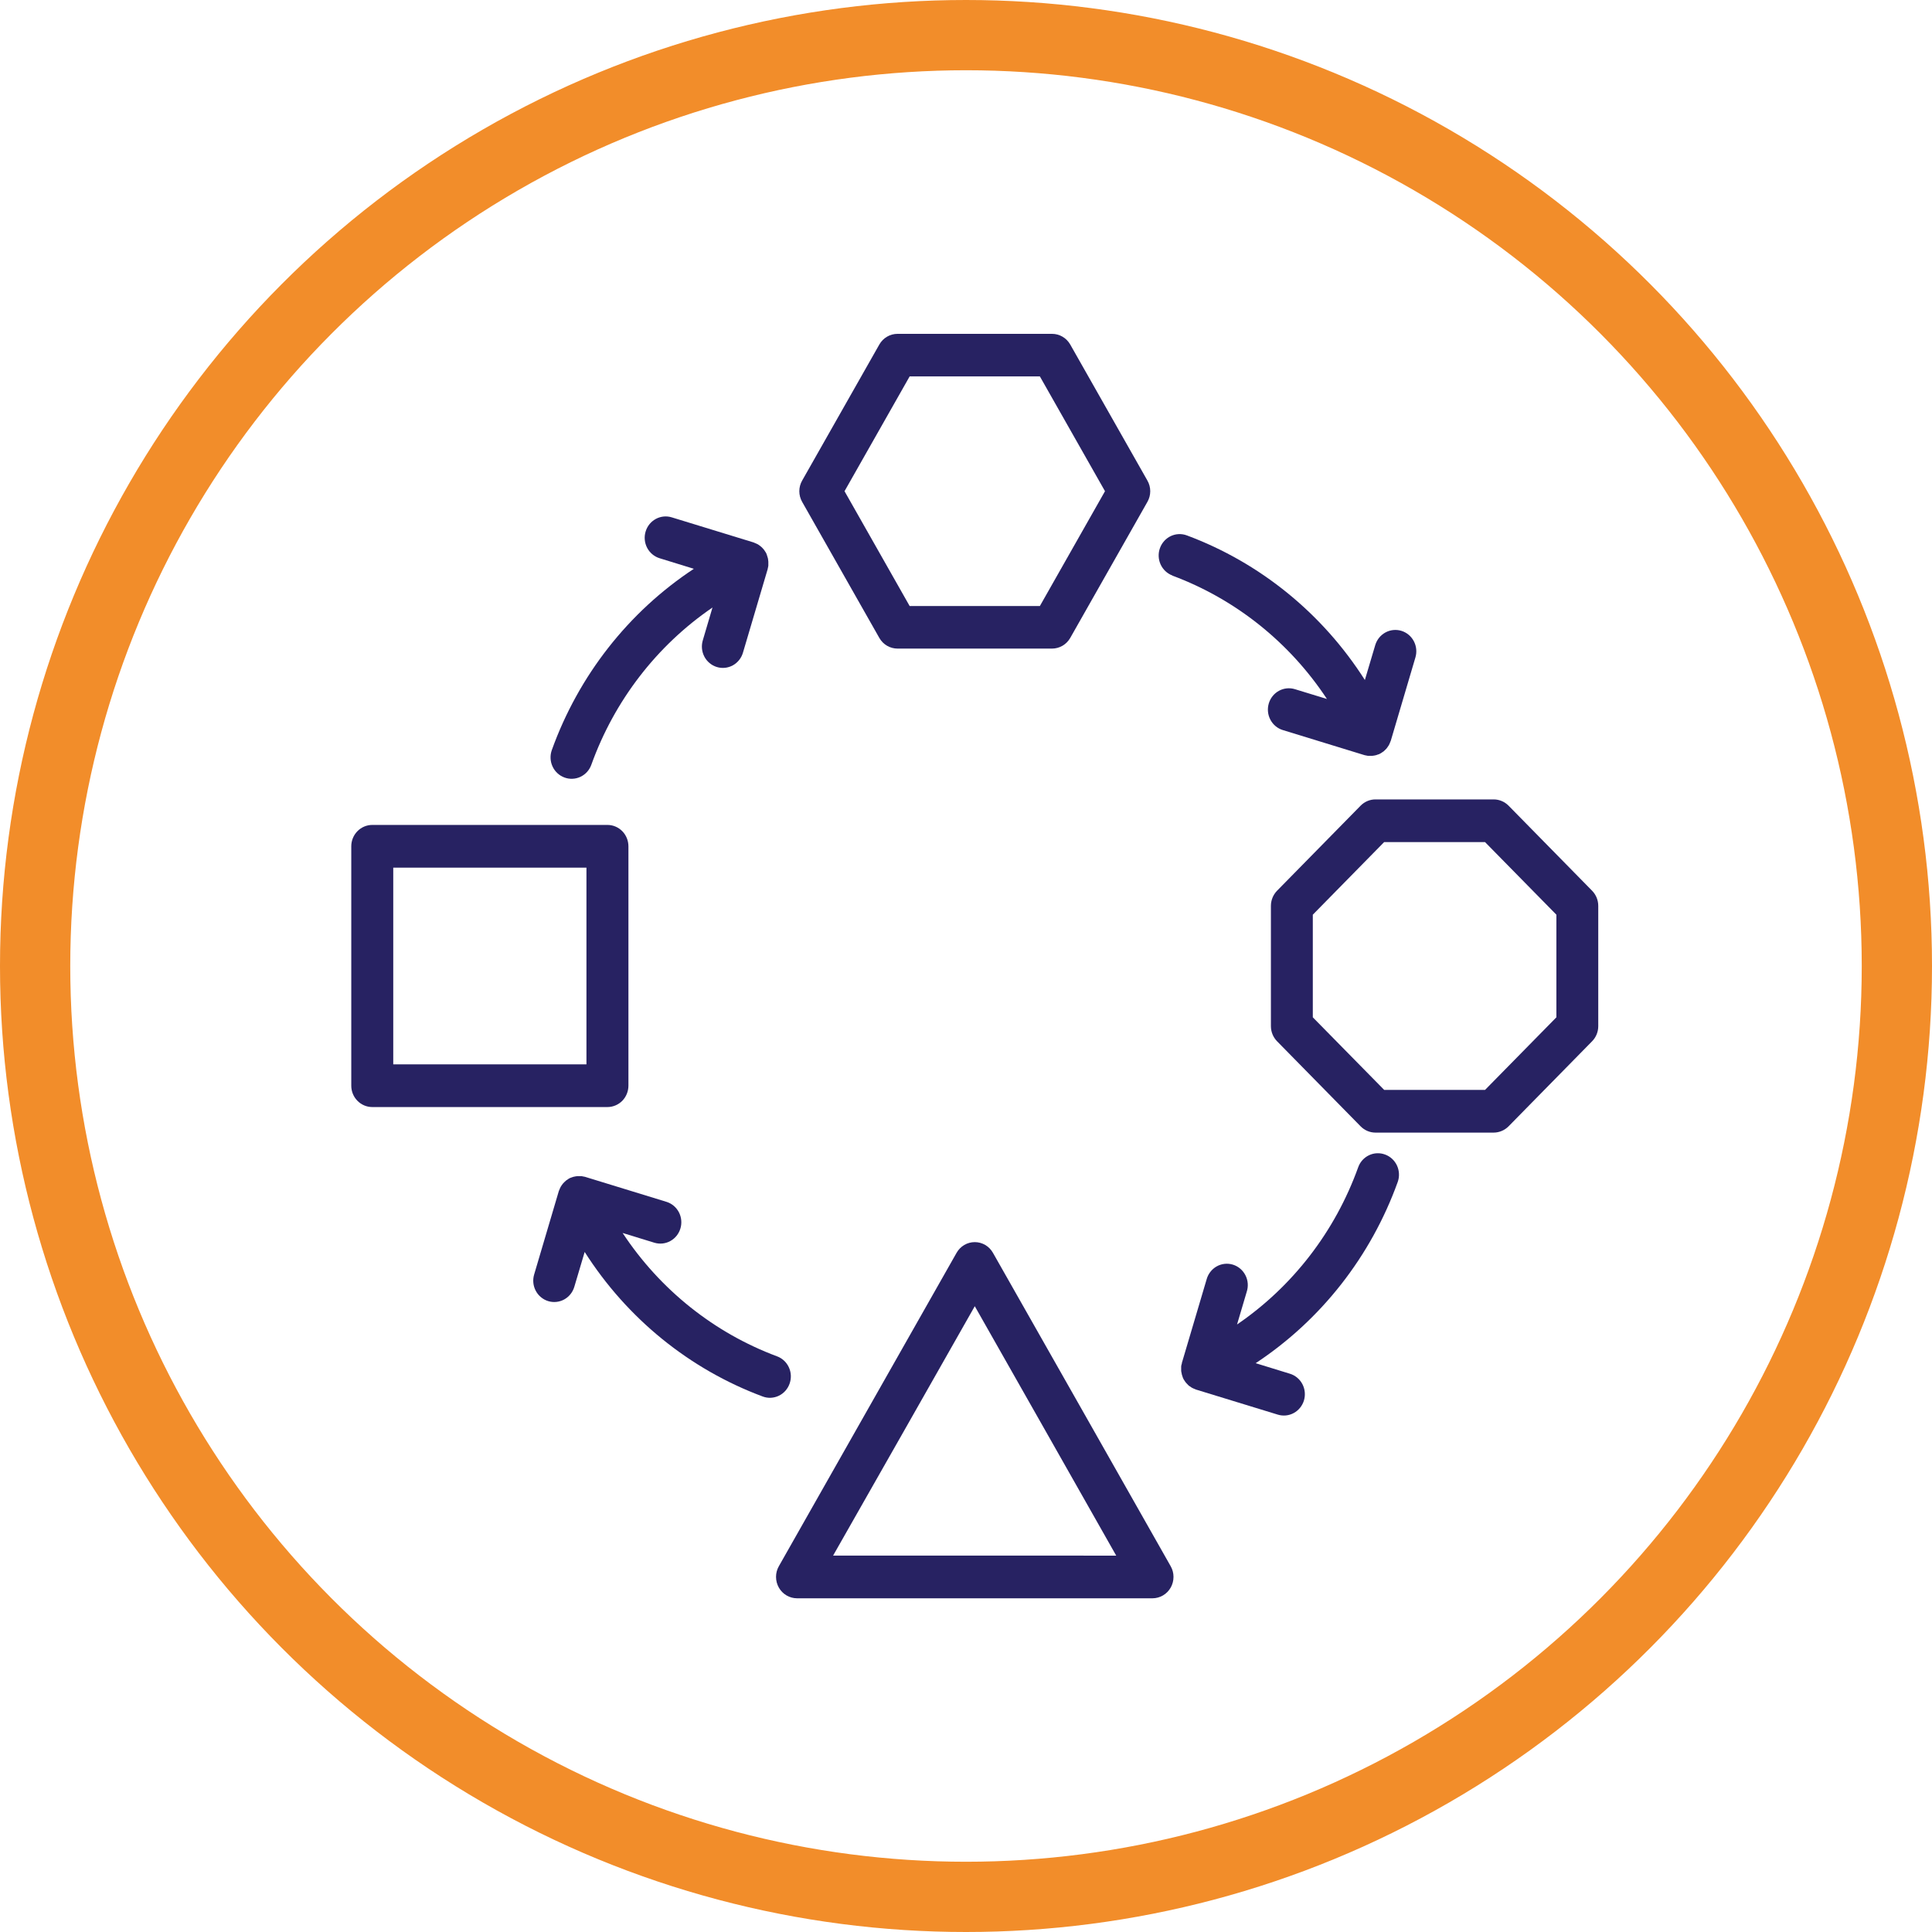
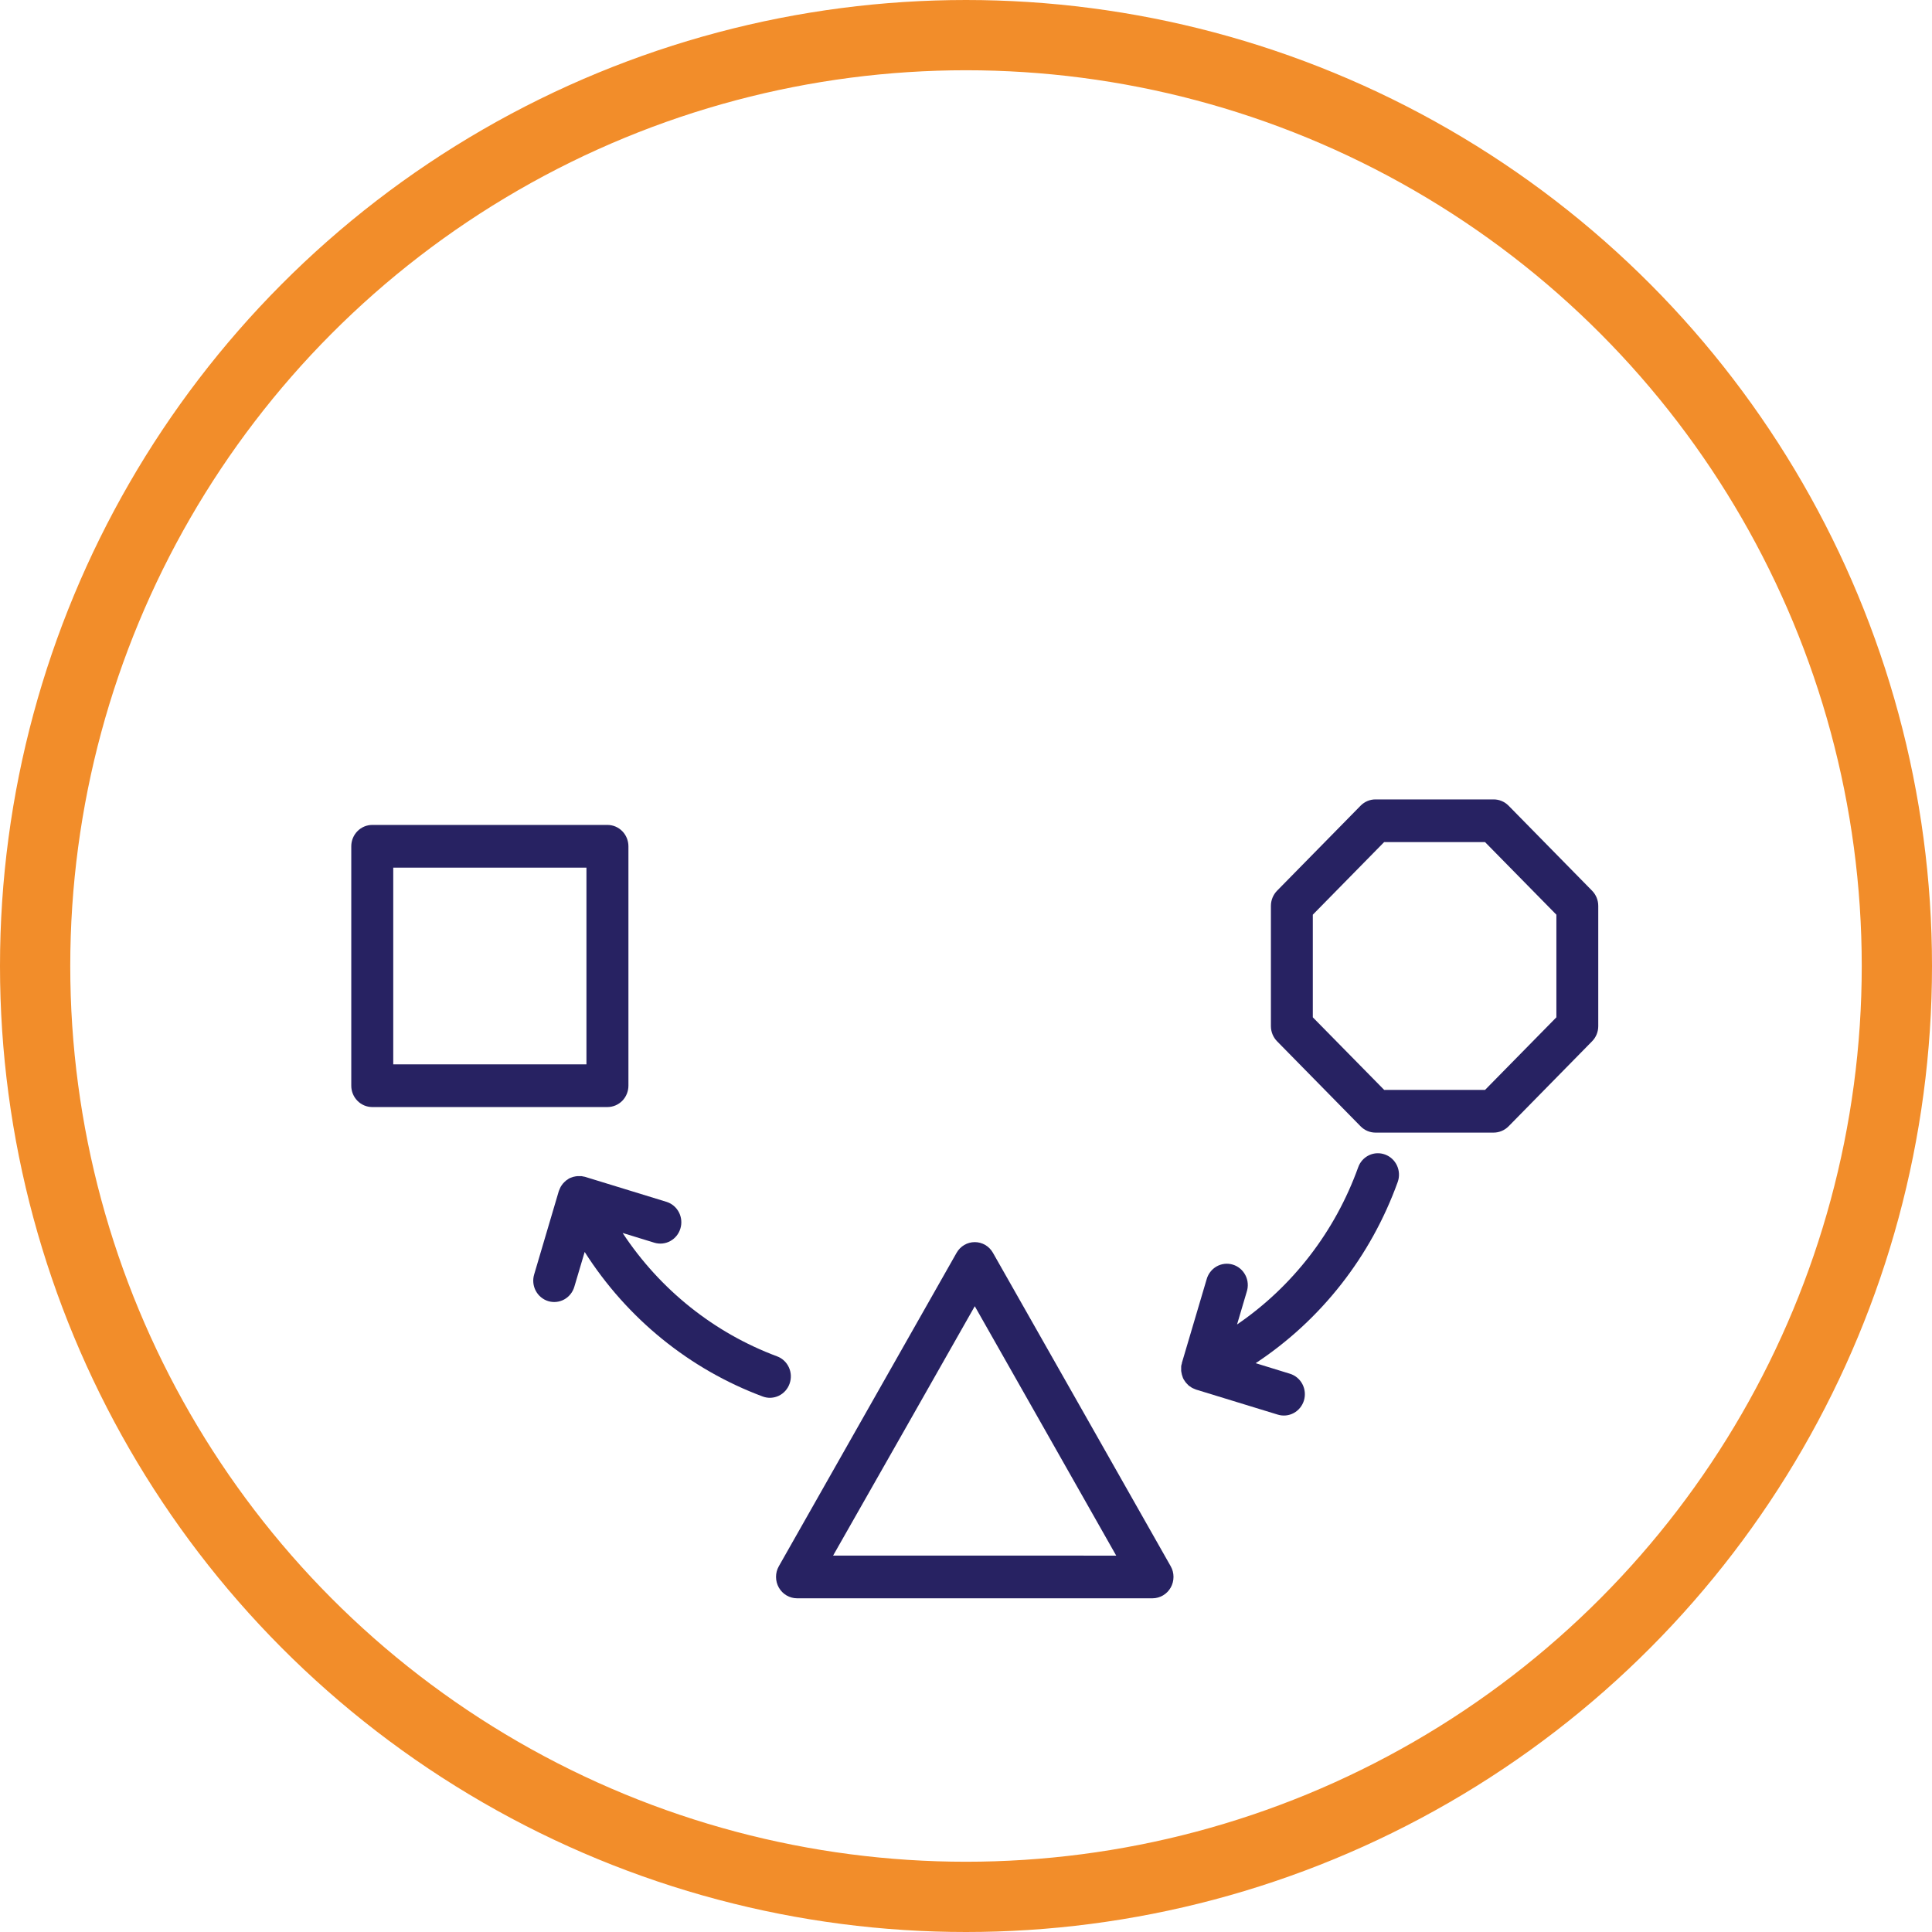
<svg xmlns="http://www.w3.org/2000/svg" width="110" height="110" viewBox="0 0 110 110" fill="none">
  <circle cx="55" cy="55" r="53" stroke="#F28D2A" stroke-width="4" />
  <path d="M35.43 62.675C35.653 62.447 35.779 62.138 35.78 61.816V48.183C35.779 47.861 35.654 47.552 35.43 47.324C35.206 47.096 34.903 46.968 34.586 46.968H21.196C20.879 46.968 20.575 47.096 20.351 47.324C20.127 47.551 20 47.861 20 48.183V61.816C20 62.139 20.127 62.448 20.351 62.675C20.575 62.903 20.879 63.031 21.196 63.031H34.586C34.902 63.03 35.206 62.902 35.43 62.675ZM22.39 49.399H33.39V60.6H22.39V49.399Z" fill="#272262" />
  <path d="M77.47 45.869L72.71 50.715C72.487 50.944 72.361 51.253 72.36 51.576V58.426C72.361 58.748 72.487 59.057 72.71 59.285L77.47 64.131C77.695 64.358 77.998 64.486 78.314 64.486H85.044C85.36 64.484 85.664 64.357 85.889 64.131L90.648 59.285C90.872 59.058 90.998 58.749 90.998 58.426V51.576C90.998 51.253 90.872 50.944 90.648 50.715L85.889 45.869C85.664 45.643 85.36 45.515 85.044 45.515H78.314C77.998 45.515 77.695 45.642 77.47 45.869ZM84.552 47.946L88.614 52.079V57.922L84.552 62.055H78.81L74.746 57.922V52.079L78.806 47.946H84.552Z" fill="#272262" />
-   <path d="M50.069 36.327C50.175 36.511 50.326 36.663 50.507 36.768C50.689 36.873 50.895 36.928 51.103 36.928H59.896C60.105 36.928 60.311 36.873 60.492 36.768C60.674 36.662 60.825 36.51 60.931 36.327L65.328 28.576C65.434 28.391 65.49 28.181 65.49 27.968C65.49 27.754 65.434 27.544 65.328 27.36L60.931 19.609C60.825 19.425 60.674 19.273 60.492 19.168C60.311 19.062 60.105 19.007 59.896 19.008H51.103C50.895 19.007 50.689 19.062 50.507 19.168C50.326 19.273 50.175 19.425 50.069 19.609L45.672 27.36C45.566 27.544 45.51 27.754 45.51 27.968C45.51 28.181 45.566 28.391 45.672 28.576L50.069 36.327ZM51.792 21.431H59.206L62.914 27.967L59.206 34.505H51.792L48.084 27.967L51.792 21.431Z" fill="#272262" />
  <path d="M61.596 80.251L56.533 71.328C56.428 71.143 56.277 70.99 56.096 70.883C55.914 70.777 55.709 70.721 55.499 70.721C55.289 70.721 55.084 70.777 54.902 70.883C54.721 70.99 54.57 71.143 54.465 71.328L49.404 80.251L44.343 89.176C44.238 89.361 44.183 89.57 44.184 89.784C44.184 89.997 44.239 90.206 44.344 90.391C44.449 90.576 44.599 90.729 44.781 90.836C44.962 90.943 45.168 90.999 45.377 91H65.623C65.832 90.999 66.037 90.942 66.219 90.835C66.4 90.728 66.55 90.575 66.655 90.39C66.759 90.206 66.814 89.996 66.814 89.783C66.815 89.57 66.76 89.36 66.655 89.176L61.596 80.251ZM55.498 88.569H47.433L51.471 81.468L55.5 74.37L59.527 81.468L63.553 88.571L55.498 88.569Z" fill="#272262" />
-   <path d="M32.135 44.267C32.282 44.322 32.438 44.347 32.595 44.34C32.752 44.334 32.906 44.296 33.048 44.229C33.19 44.162 33.318 44.067 33.425 43.949C33.531 43.832 33.613 43.694 33.667 43.544C34.979 39.892 37.394 36.757 40.566 34.589L40.019 36.443C39.971 36.597 39.953 36.759 39.967 36.919C39.981 37.08 40.026 37.236 40.1 37.379C40.173 37.521 40.274 37.648 40.397 37.75C40.519 37.853 40.66 37.93 40.811 37.976C40.963 38.023 41.122 38.038 41.279 38.022C41.437 38.005 41.59 37.957 41.729 37.88C41.868 37.802 41.99 37.698 42.089 37.572C42.188 37.446 42.261 37.301 42.305 37.146L43.707 32.408C43.707 32.383 43.717 32.358 43.723 32.332C43.733 32.292 43.741 32.251 43.746 32.21C43.748 32.171 43.748 32.132 43.746 32.092C43.748 32.054 43.748 32.016 43.746 31.978C43.744 31.935 43.739 31.892 43.731 31.85C43.731 31.816 43.719 31.782 43.709 31.746C43.698 31.699 43.684 31.652 43.666 31.608C43.659 31.584 43.651 31.56 43.642 31.538C43.642 31.525 43.63 31.517 43.627 31.507L43.611 31.471C43.595 31.443 43.575 31.419 43.56 31.393C43.541 31.361 43.521 31.331 43.499 31.301C43.471 31.267 43.444 31.237 43.414 31.205C43.385 31.173 43.365 31.153 43.339 31.131C43.308 31.103 43.274 31.077 43.239 31.053L43.151 30.993L43.044 30.943C43.009 30.924 42.972 30.909 42.934 30.897L42.903 30.883L38.245 29.455C38.094 29.409 37.937 29.393 37.781 29.409C37.624 29.425 37.473 29.473 37.335 29.548C37.197 29.624 37.075 29.726 36.975 29.85C36.876 29.974 36.802 30.116 36.757 30.269C36.711 30.422 36.696 30.582 36.712 30.741C36.727 30.9 36.774 31.054 36.848 31.195C36.922 31.336 37.023 31.46 37.145 31.561C37.266 31.662 37.406 31.738 37.556 31.784L39.505 32.385C35.783 34.841 32.945 38.462 31.419 42.703C31.365 42.854 31.34 43.014 31.347 43.174C31.353 43.334 31.391 43.491 31.458 43.636C31.524 43.782 31.618 43.912 31.735 44.02C31.851 44.129 31.987 44.212 32.135 44.267Z" fill="#272262" />
  <path d="M78.863 65.735C78.716 65.68 78.56 65.655 78.403 65.661C78.246 65.667 78.092 65.705 77.95 65.772C77.808 65.839 77.68 65.934 77.573 66.051C77.467 66.169 77.385 66.306 77.331 66.456C76.019 70.109 73.604 73.244 70.432 75.411L70.981 73.557C71.032 73.402 71.053 73.239 71.041 73.076C71.029 72.913 70.985 72.755 70.911 72.61C70.838 72.465 70.736 72.337 70.613 72.232C70.49 72.128 70.347 72.05 70.194 72.003C70.04 71.956 69.879 71.941 69.719 71.959C69.56 71.977 69.406 72.027 69.266 72.107C69.126 72.187 69.004 72.294 68.906 72.424C68.808 72.552 68.736 72.7 68.695 72.858L67.291 77.6C67.291 77.624 67.291 77.65 67.277 77.674C67.263 77.698 67.257 77.758 67.251 77.802V77.9C67.251 77.946 67.251 77.994 67.251 78.04C67.251 78.087 67.261 78.103 67.265 78.135C67.271 78.181 67.28 78.228 67.293 78.273C67.302 78.309 67.314 78.344 67.328 78.379C67.338 78.407 67.344 78.435 67.356 78.463L67.375 78.493C67.378 78.505 67.382 78.516 67.387 78.527C67.401 78.551 67.421 78.575 67.434 78.597C67.448 78.619 67.478 78.669 67.503 78.701C67.524 78.727 67.546 78.752 67.57 78.775C67.602 78.811 67.633 78.843 67.666 78.875C67.7 78.907 67.716 78.913 67.741 78.931C67.767 78.95 67.816 78.986 67.855 79.008C67.895 79.03 67.916 79.038 67.948 79.054C67.979 79.07 68.025 79.088 68.064 79.102L68.095 79.116L72.753 80.543C73.057 80.637 73.384 80.603 73.663 80.451C73.943 80.298 74.151 80.039 74.243 79.731C74.334 79.422 74.301 79.088 74.152 78.804C74.002 78.52 73.747 78.308 73.444 78.215L71.493 77.614C75.215 75.157 78.054 71.536 79.581 67.295C79.635 67.145 79.659 66.985 79.651 66.825C79.644 66.665 79.606 66.509 79.54 66.364C79.473 66.219 79.379 66.089 79.263 65.981C79.147 65.873 79.011 65.79 78.863 65.735Z" fill="#272262" />
-   <path d="M66.754 32.775C70.341 34.111 73.421 36.569 75.55 39.797L73.727 39.239C73.424 39.146 73.096 39.179 72.817 39.332C72.538 39.484 72.33 39.744 72.239 40.053C72.148 40.361 72.18 40.694 72.331 40.978C72.481 41.263 72.735 41.474 73.038 41.567L77.697 42.997L77.769 43.011L77.889 43.035H78.005H78.12L78.24 43.019L78.352 42.995C78.39 42.984 78.427 42.971 78.464 42.955C78.489 42.955 78.517 42.939 78.542 42.927L78.576 42.907C78.586 42.904 78.596 42.9 78.605 42.895C78.631 42.881 78.651 42.863 78.674 42.849C78.71 42.828 78.745 42.804 78.778 42.779L78.861 42.701C78.89 42.674 78.918 42.646 78.944 42.617C78.969 42.586 78.992 42.554 79.013 42.521C79.036 42.49 79.058 42.458 79.078 42.424C79.096 42.39 79.112 42.356 79.125 42.322C79.142 42.285 79.158 42.246 79.172 42.206C79.172 42.196 79.182 42.186 79.186 42.174L80.588 37.432C80.68 37.123 80.647 36.79 80.497 36.506C80.347 36.222 80.092 36.01 79.789 35.917C79.485 35.825 79.158 35.858 78.879 36.011C78.6 36.163 78.392 36.423 78.3 36.731L77.71 38.716C75.298 34.926 71.742 32.037 67.576 30.484C67.278 30.373 66.95 30.386 66.662 30.521C66.375 30.657 66.152 30.903 66.043 31.206C65.933 31.508 65.947 31.843 66.08 32.136C66.213 32.428 66.454 32.655 66.752 32.767L66.754 32.775Z" fill="#272262" />
  <path d="M44.954 78.785C45.008 78.635 45.033 78.475 45.027 78.316C45.02 78.156 44.983 77.999 44.917 77.855C44.851 77.71 44.758 77.579 44.642 77.471C44.527 77.363 44.392 77.279 44.244 77.225C40.657 75.888 37.578 73.429 35.449 70.2L37.271 70.759C37.572 70.846 37.895 70.81 38.17 70.657C38.446 70.504 38.651 70.247 38.741 69.941C38.832 69.636 38.801 69.306 38.655 69.024C38.509 68.742 38.26 68.529 37.961 68.432L33.303 67.002L33.226 66.988L33.108 66.964H33.002C32.959 66.961 32.916 66.961 32.872 66.964C32.838 66.967 32.804 66.972 32.77 66.978C32.728 66.984 32.685 66.993 32.644 67.004C32.607 67.014 32.571 67.028 32.534 67.042C32.497 67.056 32.481 67.058 32.455 67.07L32.426 67.088L32.392 67.102C32.367 67.116 32.345 67.136 32.322 67.152C32.287 67.172 32.254 67.194 32.223 67.219C32.195 67.242 32.168 67.266 32.143 67.293C32.111 67.321 32.081 67.352 32.054 67.385C32.031 67.412 32.009 67.441 31.989 67.471C31.965 67.504 31.943 67.539 31.922 67.575C31.904 67.608 31.887 67.643 31.873 67.679C31.855 67.715 31.842 67.751 31.828 67.787L31.814 67.823L30.412 72.565C30.32 72.874 30.353 73.207 30.503 73.491C30.653 73.775 30.908 73.987 31.211 74.08C31.515 74.173 31.842 74.139 32.121 73.987C32.4 73.834 32.608 73.575 32.699 73.266L33.289 71.281C35.702 75.071 39.26 77.96 43.426 79.511C43.573 79.566 43.729 79.591 43.886 79.584C44.042 79.576 44.196 79.538 44.338 79.471C44.48 79.403 44.608 79.308 44.713 79.19C44.819 79.072 44.901 78.935 44.954 78.785Z" fill="#272262" />
</svg>